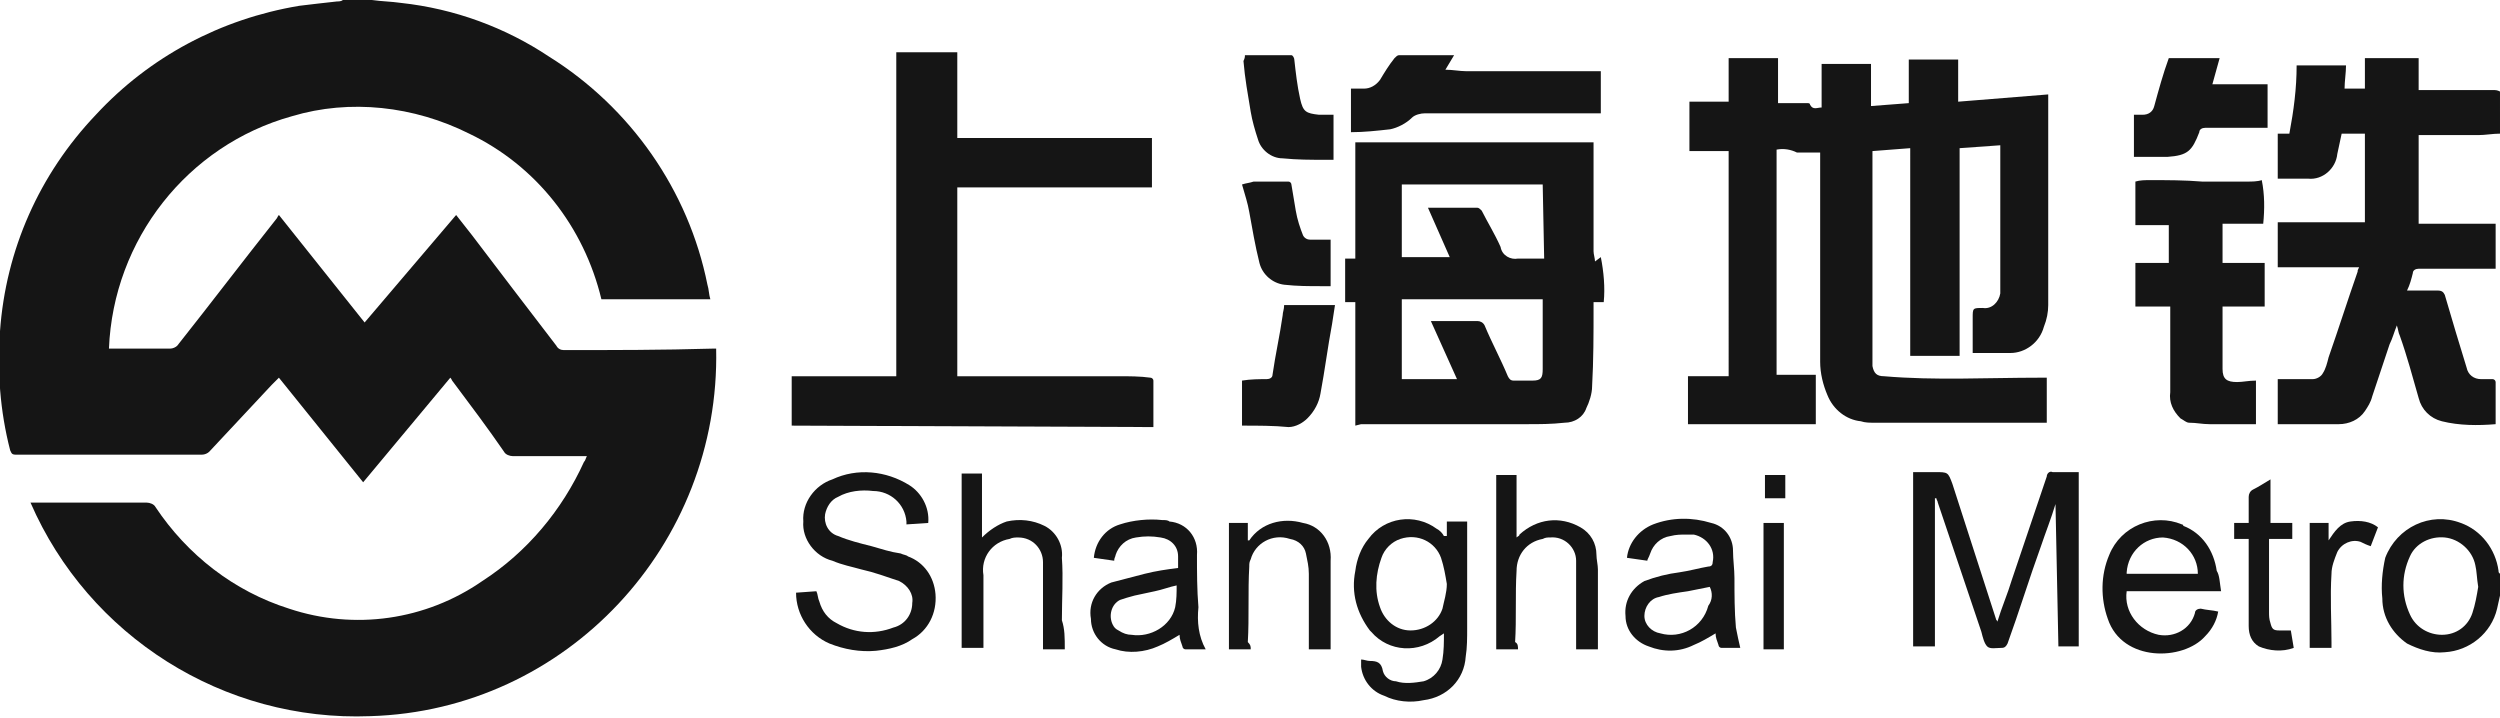
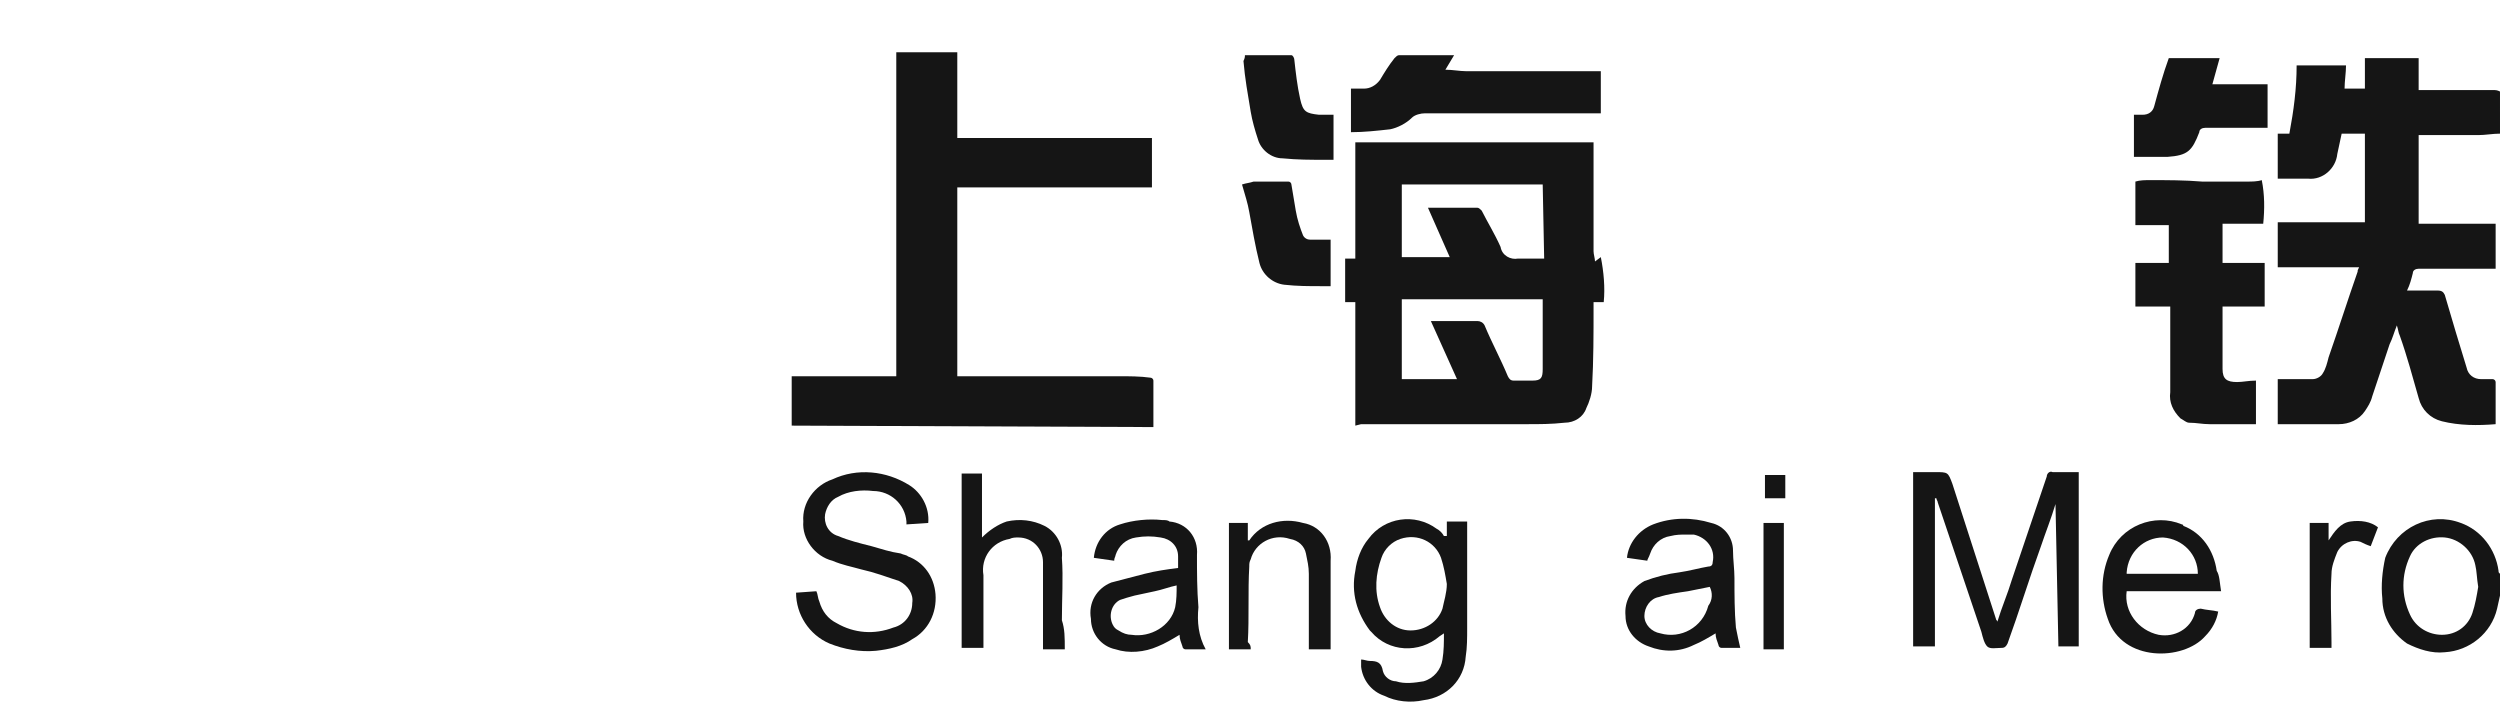
<svg xmlns="http://www.w3.org/2000/svg" xmlns:xlink="http://www.w3.org/1999/xlink" version="1.1" id="Calque_1" x="0px" y="0px" viewBox="0 0 172.1 49.4" style="enable-background:new 0 0 172.1 49.4;" xml:space="preserve">
  <style type="text/css">
	.st0{clip-path:url(#SVGID_00000015325967464456383600000013270596811260141471_);}
	.st1{fill:#151515;}
</style>
  <g>
    <defs>
      <rect id="SVGID_1_" width="172.1" height="49.4" />
    </defs>
    <clipPath id="SVGID_00000165218650738099525840000009444937249461451685_">
      <use xlink:href="#SVGID_1_" style="overflow:visible;" />
    </clipPath>
    <g id="Groupe_114" transform="translate(0)" style="clip-path:url(#SVGID_00000165218650738099525840000009444937249461451685_);">
-       <path id="Tracé_49" class="st1" d="M25.6,0c0.7,0.1,1.3,0.1,2,0.2c3.7,0.4,7.2,1.7,10.2,3.7c5.6,3.5,9.6,9.2,10.9,15.7    c0.1,0.3,0.1,0.7,0.2,1h-7.5c-1.2-5-4.5-9.2-9.1-11.4C28.5,7.3,24.1,6.8,20.1,8c-7.2,2-12.3,8.5-12.6,16c0.1,0,0.2,0,0.3,0    c1.3,0,2.6,0,3.9,0c0.2,0,0.4-0.1,0.5-0.2c2.3-2.9,4.5-5.8,6.8-8.7c0.1-0.1,0.1-0.2,0.2-0.3l5.9,7.4l6.3-7.4    c0.4,0.5,0.7,0.9,1.1,1.4c1.9,2.5,3.8,5,5.8,7.6c0.1,0.2,0.3,0.3,0.5,0.3c3.4,0,6.8,0,10.2-0.1h0.3C49.6,37.5,39,48.9,25.5,49.3    C15.4,49.7,6.1,43.8,2.1,34.6h0.3c2.6,0,5.1,0,7.7,0c0.2,0,0.5,0.1,0.6,0.3c2.2,3.3,5.4,5.8,9.2,7c4.5,1.5,9.4,0.8,13.3-1.9    c3.1-2,5.5-4.9,7-8.2c0.1-0.1,0.1-0.2,0.2-0.4H40c-1.6,0-3.2,0-4.7,0c-0.2,0-0.5-0.1-0.6-0.3c-1.1-1.6-2.3-3.2-3.5-4.8    c-0.1-0.1-0.1-0.2-0.2-0.3l-6,7.2L19.2,26l-0.5,0.5c-1.4,1.5-2.9,3.1-4.3,4.6c-0.1,0.1-0.3,0.2-0.5,0.2c-4.3,0-8.5,0-12.8,0    c-0.3,0-0.3-0.1-0.4-0.3c-0.7-2.7-0.9-5.5-0.7-8.2c0.4-5.6,2.7-10.8,6.6-14.9c3.7-4,8.6-6.6,14-7.5c0.8-0.1,1.7-0.2,2.6-0.3    c0.1,0,0.3,0,0.4-0.1L25.6,0z" />
      <path id="Tracé_50" class="st1" d="M172.1,9.2c-0.5,0-1,0.1-1.5,0.1c-1.2,0-2.5,0-3.7,0h-0.4v6.1h5.3v3.1h-0.4    c-1.6,0-3.3,0-4.9,0c-0.2,0-0.4,0.1-0.4,0.3c-0.1,0.4-0.2,0.8-0.4,1.2c0.2,0,0.3,0,0.4,0c0.6,0,1.2,0,1.7,0c0.3,0,0.4,0.1,0.5,0.3    c0.5,1.7,1,3.4,1.5,5c0.1,0.5,0.5,0.8,1,0.8c0.3,0,0.5,0,0.8,0c0.1,0,0.2,0.1,0.2,0.2c0,1,0,1.9,0,2.9c-1.2,0.1-2.5,0.1-3.7-0.2    c-0.8-0.2-1.4-0.8-1.6-1.6c-0.4-1.4-0.8-2.9-1.3-4.3c-0.1-0.2-0.1-0.4-0.2-0.7c-0.2,0.5-0.3,0.9-0.5,1.3c-0.4,1.2-0.8,2.4-1.2,3.6    c-0.1,0.4-0.3,0.7-0.5,1c-0.4,0.6-1.1,0.9-1.8,0.9c-1.4,0-2.8,0-4.2,0v-3.1c0.3,0,0.5,0,0.8,0c0.5,0,1.1,0,1.6,0    c0.3,0,0.6-0.2,0.7-0.4c0.2-0.3,0.3-0.7,0.4-1.1c0.7-2,1.3-3.9,2-5.9c0-0.1,0-0.1,0.1-0.3h-5.6v-3.1h6V9.2h-1.6    c-0.1,0.5-0.2,0.9-0.3,1.4c-0.1,1-1,1.8-2,1.7c-0.7,0-1.4,0-2.1,0V9.2l0.8,0c0.3-1.6,0.5-3.1,0.5-4.7h3.4c0,0.5-0.1,1.1-0.1,1.6    h1.4V4h3.7v2.2h1.4c1.2,0,2.5,0,3.7,0c0.2,0,0.3,0,0.5,0.1L172.1,9.2z" />
      <path id="Tracé_51" class="st1" d="M172.1,41l-0.2,0.9c-0.4,1.7-1.9,2.9-3.6,3c-0.9,0.1-1.8-0.2-2.6-0.6c-1-0.7-1.7-1.8-1.7-3.1    c-0.1-0.9,0-1.9,0.2-2.8c0.8-2.1,3.1-3.2,5.2-2.4c1.4,0.5,2.4,1.8,2.6,3.3c0,0.1,0,0.1,0.1,0.2L172.1,41z M170.6,40.4    c-0.1-0.6-0.1-1.1-0.2-1.5c-0.2-1-1.1-1.8-2.1-1.9c-1-0.1-2,0.4-2.4,1.3c-0.6,1.3-0.6,2.7,0,4c0.4,0.9,1.3,1.4,2.2,1.4    c1,0,1.8-0.6,2.1-1.5C170.4,41.6,170.5,41,170.6,40.4" />
-       <path id="Tracé_52" class="st1" d="M128.9,10.4v0.4c0,4.6,0,9.3,0,13.9c0,0.2,0,0.4,0,0.5c0.1,0.5,0.3,0.7,0.8,0.7    c3.5,0.3,7.1,0.1,10.7,0.1c0.2,0,0.3,0,0.5,0v3.1c-0.1,0-0.1,0-0.2,0c-3.9,0-7.8,0-11.7,0c-0.3,0-0.6,0-0.9-0.1    c-1-0.1-1.9-0.8-2.3-1.8c-0.3-0.7-0.5-1.5-0.5-2.3c0-4.7,0-9.3,0-14v-0.4c-0.5,0-0.9,0-1.3,0c-0.1,0-0.2,0-0.3,0    c-0.4-0.2-0.9-0.3-1.4-0.2v15.5h2.7v3.4h-8.8v-3.3h2.8V10.4h-2.7V7h2.7V4h3.4v3.1c0.4,0,0.8,0,1.1,0c0.3,0,0.6,0,0.9,0    c0.1,0,0.2,0,0.2,0.1c0.2,0.4,0.5,0.2,0.8,0.2v-3h3.4v2.9l2.6-0.2v-3h3.4V7l6.2-0.5v0.4c0,4.7,0,9.4,0,14.1c0,0.5-0.1,1-0.3,1.5    c-0.3,1.1-1.3,1.8-2.3,1.8c-0.9,0-1.7,0-2.6,0v-2.4c0-0.7,0-0.7,0.7-0.7c0.6,0.1,1.1-0.4,1.2-1c0,0,0,0,0-0.1c0-0.2,0-0.5,0-0.7    c0-3,0-6.1,0-9.1c0-0.1,0-0.2,0-0.3l-2.8,0.2v14.3h-3.4V10.2L128.9,10.4" />
      <path id="Tracé_53" class="st1" d="M93.3,29.3v-8.5h-0.7v-3l0.7,0V9.8h16.4c0,0.1,0,0.3,0,0.4c0,2.4,0,4.8,0,7.1    c0,0.2,0.1,0.5,0.1,0.7l0.4-0.3c0.2,1,0.3,2.1,0.2,3.1l-0.7,0c0,0.1,0,0.3,0,0.4c0,1.8,0,3.6-0.1,5.4c0,0.5-0.2,1.1-0.4,1.5    c-0.2,0.6-0.8,1-1.5,1c-0.9,0.1-1.7,0.1-2.6,0.1c-3.8,0-7.6,0-11.4,0L93.3,29.3 M98.5,22.1c1.1,0,2.1,0,3.2,0    c0.2,0,0.4,0.1,0.5,0.3c0.5,1.2,1.1,2.3,1.6,3.5c0.1,0.2,0.2,0.3,0.4,0.3c0.4,0,0.9,0,1.3,0c0.6,0,0.7-0.2,0.7-0.8    c0-1.3,0-2.5,0-3.8c0-0.3,0-0.6,0-1h-9.7v5.5h3.8L98.5,22.1 M106.2,12.7h-9.7v5h3.3l-1.5-3.4c1.2,0,2.3,0,3.4,0    c0.1,0,0.2,0.1,0.3,0.2c0.4,0.8,0.9,1.6,1.3,2.5c0.1,0.6,0.7,0.9,1.2,0.8c0.6,0,1.2,0,1.8,0L106.2,12.7z" />
      <path id="Tracé_54" class="st1" d="M54.5,29.3v-3.4h7.2V3.6h4.2v5.9h13.4v3.4H65.9v13c0.6,0,1.3,0,1.9,0c2,0,4.1,0,6.1,0    c1,0,2.1,0,3.1,0c0.7,0,1.5,0,2.2,0.1c0.1,0,0.2,0.1,0.2,0.2c0,1.1,0,2.1,0,3.2L54.5,29.3z" />
      <path id="Tracé_55" class="st1" d="M153,18.1h2.9v3H153c0,0.1,0,0.1,0,0.1c0,1.4,0,2.8,0,4.2c0,0.7,0.3,0.9,1,0.9    c0.4,0,0.8-0.1,1.3-0.1v3c-1.1,0-2.1,0-3.2,0c-0.5,0-0.9-0.1-1.4-0.1c-0.2,0-0.4-0.2-0.6-0.3c-0.5-0.5-0.8-1.1-0.7-1.8    c0-1.8,0-3.7,0-5.5c0-0.1,0-0.2,0-0.4H147v-3h2.3v-2.6H147v-3c0.3-0.1,0.7-0.1,1-0.1c1.2,0,2.4,0,3.6,0.1c0.3,0,0.6,0,1,0    c0.7,0,1.4,0,2.1,0c0.3,0,0.7,0,1-0.1c0.2,1,0.2,2,0.1,3H153L153,18.1z" />
      <path id="Tracé_56" class="st1" d="M141.5,34.7c-0.3,1-0.7,2-1,2.9c-0.8,2.2-1.5,4.5-2.3,6.7c-0.1,0.2-0.2,0.3-0.4,0.3    c-0.4,0-0.8,0.1-1-0.1s-0.3-0.6-0.4-1c-1-3-2-5.9-3-8.9c0-0.1-0.1-0.2-0.1-0.3h-0.1v10.2h-1.5v-12h1.5c0.9,0,0.9,0,1.2,0.8    c1,3.1,2,6.2,3,9.3c0,0.1,0.1,0.1,0.1,0.2c0.3-1,0.7-1.9,1-2.9c0.8-2.4,1.6-4.7,2.4-7.1c0-0.2,0.2-0.4,0.4-0.3c0,0,0,0,0,0    c0.6,0,1.2,0,1.8,0v12h-1.4L141.5,34.7L141.5,34.7" />
      <path id="Tracé_57" class="st1" d="M100.1,3.8l-0.6,1c0.5,0,1,0.1,1.4,0.1c1.1,0,2.1,0,3.2,0c1.8,0,3.7,0,5.5,0    c0.2,0,0.4,0,0.6,0v2.9H108c-3.3,0-6.6,0-9.9,0c-0.3,0-0.7,0.1-0.9,0.3c-0.4,0.4-1,0.7-1.5,0.8C94.8,9,93.9,9.1,93,9.1v-3    c0.3,0,0.6,0,0.9,0c0.4,0,0.8-0.2,1.1-0.6C95.3,5,95.6,4.5,96,4c0.1-0.1,0.2-0.2,0.3-0.2c1.2,0,2.4,0,3.6,0    C100,3.8,100,3.8,100.1,3.8" />
      <path id="Tracé_58" class="st1" d="M63.9,36l-1.5,0.1l0-0.2c-0.1-1.2-1.1-2.1-2.3-2.1c-0.8-0.1-1.7,0-2.4,0.4    c-0.5,0.2-0.8,0.7-0.9,1.2c-0.1,0.6,0.2,1.3,0.9,1.5c0.7,0.3,1.5,0.5,2.3,0.7c0.7,0.2,1.3,0.4,2,0.5c0.2,0.1,0.4,0.1,0.5,0.2    c1.1,0.4,1.8,1.4,1.9,2.6c0.1,1.3-0.5,2.5-1.6,3.1c-0.7,0.5-1.6,0.7-2.5,0.8c-1.1,0.1-2.2-0.1-3.2-0.5c-1.4-0.6-2.3-2-2.3-3.5    l1.4-0.1c0.1,0.2,0.1,0.5,0.2,0.7c0.2,0.7,0.6,1.2,1.2,1.5c1.2,0.7,2.6,0.8,3.9,0.3c0.8-0.2,1.3-0.9,1.3-1.7    c0.1-0.6-0.3-1.2-0.9-1.5c-0.9-0.3-1.7-0.6-2.6-0.8c-0.7-0.2-1.3-0.3-2-0.6c-1.2-0.3-2.1-1.5-2-2.7c-0.1-1.3,0.8-2.5,2-2.9    c1.7-0.8,3.7-0.6,5.3,0.4C63.4,33.9,64,34.9,63.9,36" />
      <path id="Tracé_59" class="st1" d="M99.6,36.9v-1h1.4v0.4c0,2.3,0,4.6,0,6.9c0,0.7,0,1.4-0.1,2c-0.1,1.6-1.3,2.8-2.9,3    c-0.9,0.2-1.9,0.1-2.7-0.3c-0.9-0.3-1.5-1.1-1.6-2c0-0.2,0-0.3,0-0.5c0.2,0,0.4,0.1,0.6,0.1c0.5,0,0.8,0.1,0.9,0.7    c0.1,0.4,0.5,0.7,0.9,0.7c0.6,0.2,1.3,0.1,1.9,0c0.7-0.2,1.2-0.8,1.3-1.5c0.1-0.6,0.1-1.2,0.1-1.8l-0.3,0.2    c-1.4,1.2-3.5,1.1-4.7-0.3c0,0-0.1-0.1-0.1-0.1c-0.9-1.2-1.3-2.6-1-4.1c0.1-0.8,0.4-1.6,0.9-2.2c1.1-1.5,3.2-1.8,4.7-0.7    c0.2,0.1,0.4,0.3,0.5,0.5C99.5,36.9,99.5,36.9,99.6,36.9 M99.6,40.2c-0.1-0.6-0.2-1.2-0.4-1.8c-0.4-1.1-1.6-1.7-2.8-1.3    c-0.6,0.2-1.1,0.7-1.3,1.3c-0.4,1.1-0.5,2.3-0.1,3.4c0.3,0.9,1.1,1.6,2.1,1.6c1,0,1.9-0.6,2.2-1.5C99.4,41.4,99.6,40.8,99.6,40.2" />
      <path id="Tracé_60" class="st1" d="M146.9,10.8V7.9c0.2,0,0.4,0,0.6,0c0.4,0,0.7-0.2,0.8-0.6c0.3-1.1,0.6-2.2,1-3.3h3.5l-0.5,1.8    h3.8v3h-0.5c-1.3,0-2.5,0-3.8,0c-0.2,0-0.4,0.1-0.4,0.3c-0.5,1.3-0.8,1.6-2.2,1.7C148.4,10.8,147.7,10.8,146.9,10.8" />
      <path id="Tracé_61" class="st1" d="M83,44.7c-0.5,0-1,0-1.4,0c-0.1,0-0.2-0.1-0.2-0.2c-0.1-0.3-0.2-0.5-0.2-0.8    c-0.5,0.3-1,0.6-1.5,0.8c-0.9,0.4-2,0.5-2.9,0.2c-1-0.2-1.7-1.1-1.7-2.1c-0.2-1.1,0.4-2.1,1.4-2.5c0.8-0.2,1.5-0.4,2.3-0.6    c0.8-0.2,1.5-0.3,2.3-0.4c0-0.3,0-0.5,0-0.8c0-0.7-0.5-1.2-1.2-1.3c-0.6-0.1-1.1-0.1-1.7,0c-0.7,0.1-1.2,0.6-1.4,1.2    c0,0.1-0.1,0.2-0.1,0.4l-1.4-0.2c0.1-1.1,0.8-2,1.8-2.3c0.9-0.3,2-0.4,2.9-0.3c0.2,0,0.4,0,0.5,0.1c1.2,0.1,2,1.1,1.9,2.3    c0,1.2,0,2.4,0.1,3.6C82.4,42.8,82.5,43.8,83,44.7 M81,40.3c-0.5,0.1-1,0.3-1.5,0.4s-0.9,0.2-1.4,0.3c-0.4,0.1-0.7,0.2-1,0.3    c-0.6,0.3-0.8,1.1-0.5,1.7c0.1,0.2,0.2,0.3,0.4,0.4c0.3,0.2,0.6,0.3,0.9,0.3c1.3,0.2,2.7-0.6,3-1.9C81,41.3,81,40.8,81,40.3" />
      <path id="Tracé_62" class="st1" d="M113.4,38.6l-1.4-0.2c0.1-1,0.8-1.9,1.8-2.3c1.3-0.5,2.7-0.5,4-0.1c0.9,0.2,1.5,1,1.5,1.9    c0,0.6,0.1,1.3,0.1,1.9c0,1.1,0,2.3,0.1,3.4c0.1,0.5,0.2,1,0.3,1.4c-0.4,0-0.9,0-1.3,0c-0.1,0-0.2-0.1-0.2-0.2    c-0.1-0.3-0.2-0.5-0.2-0.8c-0.5,0.3-1,0.6-1.5,0.8c-1,0.5-2.1,0.5-3.1,0.1c-0.9-0.3-1.6-1.1-1.6-2.1c-0.1-1,0.4-1.9,1.3-2.4    c0.8-0.3,1.6-0.5,2.4-0.6c0.7-0.1,1.4-0.3,2-0.4c0.2,0,0.3-0.1,0.3-0.3c0.2-0.9-0.4-1.7-1.3-1.9c-0.2,0-0.3,0-0.5,0    c-0.4,0-0.7,0-1.1,0.1c-0.7,0.1-1.2,0.6-1.4,1.2C113.5,38.4,113.4,38.5,113.4,38.6C113.4,38.6,113.4,38.6,113.4,38.6 M117.7,40.4    c-0.5,0.1-1,0.2-1.5,0.3c-0.7,0.1-1.4,0.2-2,0.4c-0.6,0.1-1,0.7-1,1.3c0,0.6,0.5,1.1,1.1,1.2c1.4,0.4,2.9-0.4,3.3-1.9    C117.9,41.3,117.9,40.8,117.7,40.4" />
      <path id="Tracé_63" class="st1" d="M152.9,40.7h-6.5c-0.2,1.4,0.8,2.7,2.2,3c1.1,0.2,2.2-0.4,2.5-1.5c0-0.2,0.2-0.3,0.4-0.3    c0,0,0,0,0,0c0.4,0.1,0.8,0.1,1.2,0.2c-0.1,0.6-0.4,1.2-0.9,1.7c-1.5,1.7-5.7,1.8-6.7-1.2c-0.5-1.4-0.5-3,0.1-4.4    c0.8-2,3.1-2.9,5-2.1c0,0,0.1,0,0.1,0.1c1.3,0.5,2.1,1.7,2.3,3.1C152.8,39.6,152.8,40.1,152.9,40.7 M151.3,39.5    c0-1.3-1-2.4-2.4-2.5c-1.3,0-2.4,1-2.5,2.4c0,0,0,0.1,0,0.1H151.3z" />
-       <path id="Tracé_64" class="st1" d="M104.5,44.7H103v-12h1.4v4.3c0.1-0.1,0.2-0.1,0.2-0.2c1.2-1.1,2.8-1.3,4.2-0.5    c0.7,0.4,1.1,1.1,1.1,1.9c0,0.3,0.1,0.7,0.1,1c0,1.8,0,3.5,0,5.3v0.2h-1.5v-0.4c0-1.7,0-3.3,0-5c0-0.2,0-0.4,0-0.7    c0-0.9-0.8-1.7-1.8-1.6c-0.2,0-0.3,0-0.5,0.1c-1.1,0.2-1.8,1.1-1.8,2.2c-0.1,1.6,0,3.3-0.1,4.9C104.5,44.3,104.5,44.5,104.5,44.7" />
      <path id="Tracé_65" class="st1" d="M73.3,44.7h-1.5v-0.4c0-1.6,0-3.2,0-4.9c0-0.2,0-0.4,0-0.7c0-0.9-0.7-1.7-1.7-1.7    c-0.2,0-0.4,0-0.6,0.1c-1.2,0.2-2,1.3-1.8,2.5c0,1.5,0,3.1,0,4.6c0,0.1,0,0.2,0,0.4h-1.5v-12h1.4V37c0.5-0.5,1.1-0.9,1.7-1.1    c0.9-0.2,1.8-0.1,2.6,0.3c0.8,0.4,1.3,1.3,1.2,2.2c0.1,1.4,0,2.8,0,4.3C73.3,43.3,73.3,43.9,73.3,44.7" />
-       <path id="Tracé_66" class="st1" d="M85.5,29.3v-3.1c0.6-0.1,1.2-0.1,1.7-0.1c0.2,0,0.4-0.1,0.4-0.3c0.2-1.4,0.5-2.7,0.7-4.1    c0-0.2,0.1-0.4,0.1-0.7h3.5l-0.2,1.3c-0.3,1.6-0.5,3.2-0.8,4.8c-0.1,0.6-0.4,1.2-0.9,1.7c-0.3,0.3-0.8,0.6-1.3,0.6    C87.7,29.3,86.6,29.3,85.5,29.3" />
      <path id="Tracé_67" class="st1" d="M86.1,44.7h-1.5V36h1.3v1.2c0.1,0,0.1,0,0.1,0c0.8-1.2,2.3-1.6,3.7-1.2c1.2,0.2,2,1.3,1.9,2.6    c0,1.8,0,3.6,0,5.3c0,0.3,0,0.5,0,0.8h-1.5v-0.4c0-1.6,0-3.2,0-4.8c0-0.5-0.1-0.9-0.2-1.4c-0.1-0.5-0.5-0.9-1.1-1    c-1.2-0.4-2.4,0.3-2.7,1.4c-0.1,0.2-0.1,0.3-0.1,0.5c-0.1,1.7,0,3.5-0.1,5.2C86.1,44.4,86.1,44.5,86.1,44.7" />
      <path id="Tracé_68" class="st1" d="M85.7,3.8c1.1,0,2.1,0,3.2,0c0.1,0,0.2,0.2,0.2,0.3c0.1,0.9,0.2,1.8,0.4,2.7s0.4,1,1.3,1.1    c0.2,0,0.3,0,0.5,0s0.4,0,0.5,0v3.1c-0.2,0-0.4,0-0.6,0c-1,0-1.9,0-2.9-0.1c-0.8,0-1.5-0.6-1.7-1.3c-0.2-0.6-0.4-1.3-0.5-1.9    c-0.2-1.2-0.4-2.3-0.5-3.5C85.7,4,85.7,3.9,85.7,3.8" />
      <path id="Tracé_69" class="st1" d="M91.6,16.5v3.2c-0.2,0-0.4,0-0.6,0c-0.9,0-1.7,0-2.6-0.1c-0.8-0.1-1.5-0.7-1.7-1.5    c-0.3-1.2-0.5-2.4-0.7-3.5c-0.1-0.6-0.3-1.2-0.5-1.9c0.3-0.1,0.5-0.1,0.8-0.2c0.8,0,1.6,0,2.4,0c0.1,0,0.2,0.1,0.2,0.2    c0.1,0.6,0.2,1.2,0.3,1.8s0.3,1.2,0.5,1.7c0.1,0.2,0.3,0.3,0.5,0.3C90.7,16.5,91.2,16.5,91.6,16.5" />
-       <path id="Tracé_70" class="st1" d="M156.2,37.1c0,0.2,0,0.3,0,0.4c0,1.5,0,3.1,0,4.6c0,0.3,0,0.5,0.1,0.8    c0.1,0.4,0.2,0.5,0.6,0.5c0.2,0,0.5,0,0.8,0l0.2,1.2c-0.8,0.3-1.7,0.2-2.4-0.1c-0.5-0.3-0.7-0.8-0.7-1.4c0-1.8,0-3.7,0-5.5    c0-0.1,0-0.3,0-0.5h-1V36h1c0-0.6,0-1.2,0-1.8c0-0.2,0.1-0.4,0.3-0.5c0.4-0.2,0.7-0.4,1.2-0.7v3h1.5v1.1L156.2,37.1z" />
      <path id="Tracé_71" class="st1" d="M163.2,37.6c-0.3-0.1-0.5-0.2-0.7-0.3c-0.6-0.2-1.3,0.1-1.6,0.7c-0.2,0.5-0.4,1-0.4,1.5    c-0.1,1.6,0,3.2,0,4.7c0,0.1,0,0.3,0,0.4H159V36h1.3v1.2c0.4-0.6,0.8-1.2,1.5-1.3c0.7-0.1,1.4,0,1.9,0.4L163.2,37.6" />
      <rect id="Rectangle_77" x="121.4" y="36" class="st1" width="1.4" height="8.7" />
      <path id="Tracé_72" class="st1" d="M122.9,34.3c-0.4,0-0.8,0-1.2,0c-0.1,0-0.2,0-0.2,0v-1.6h1.4V34.3z" />
    </g>
  </g>
</svg>